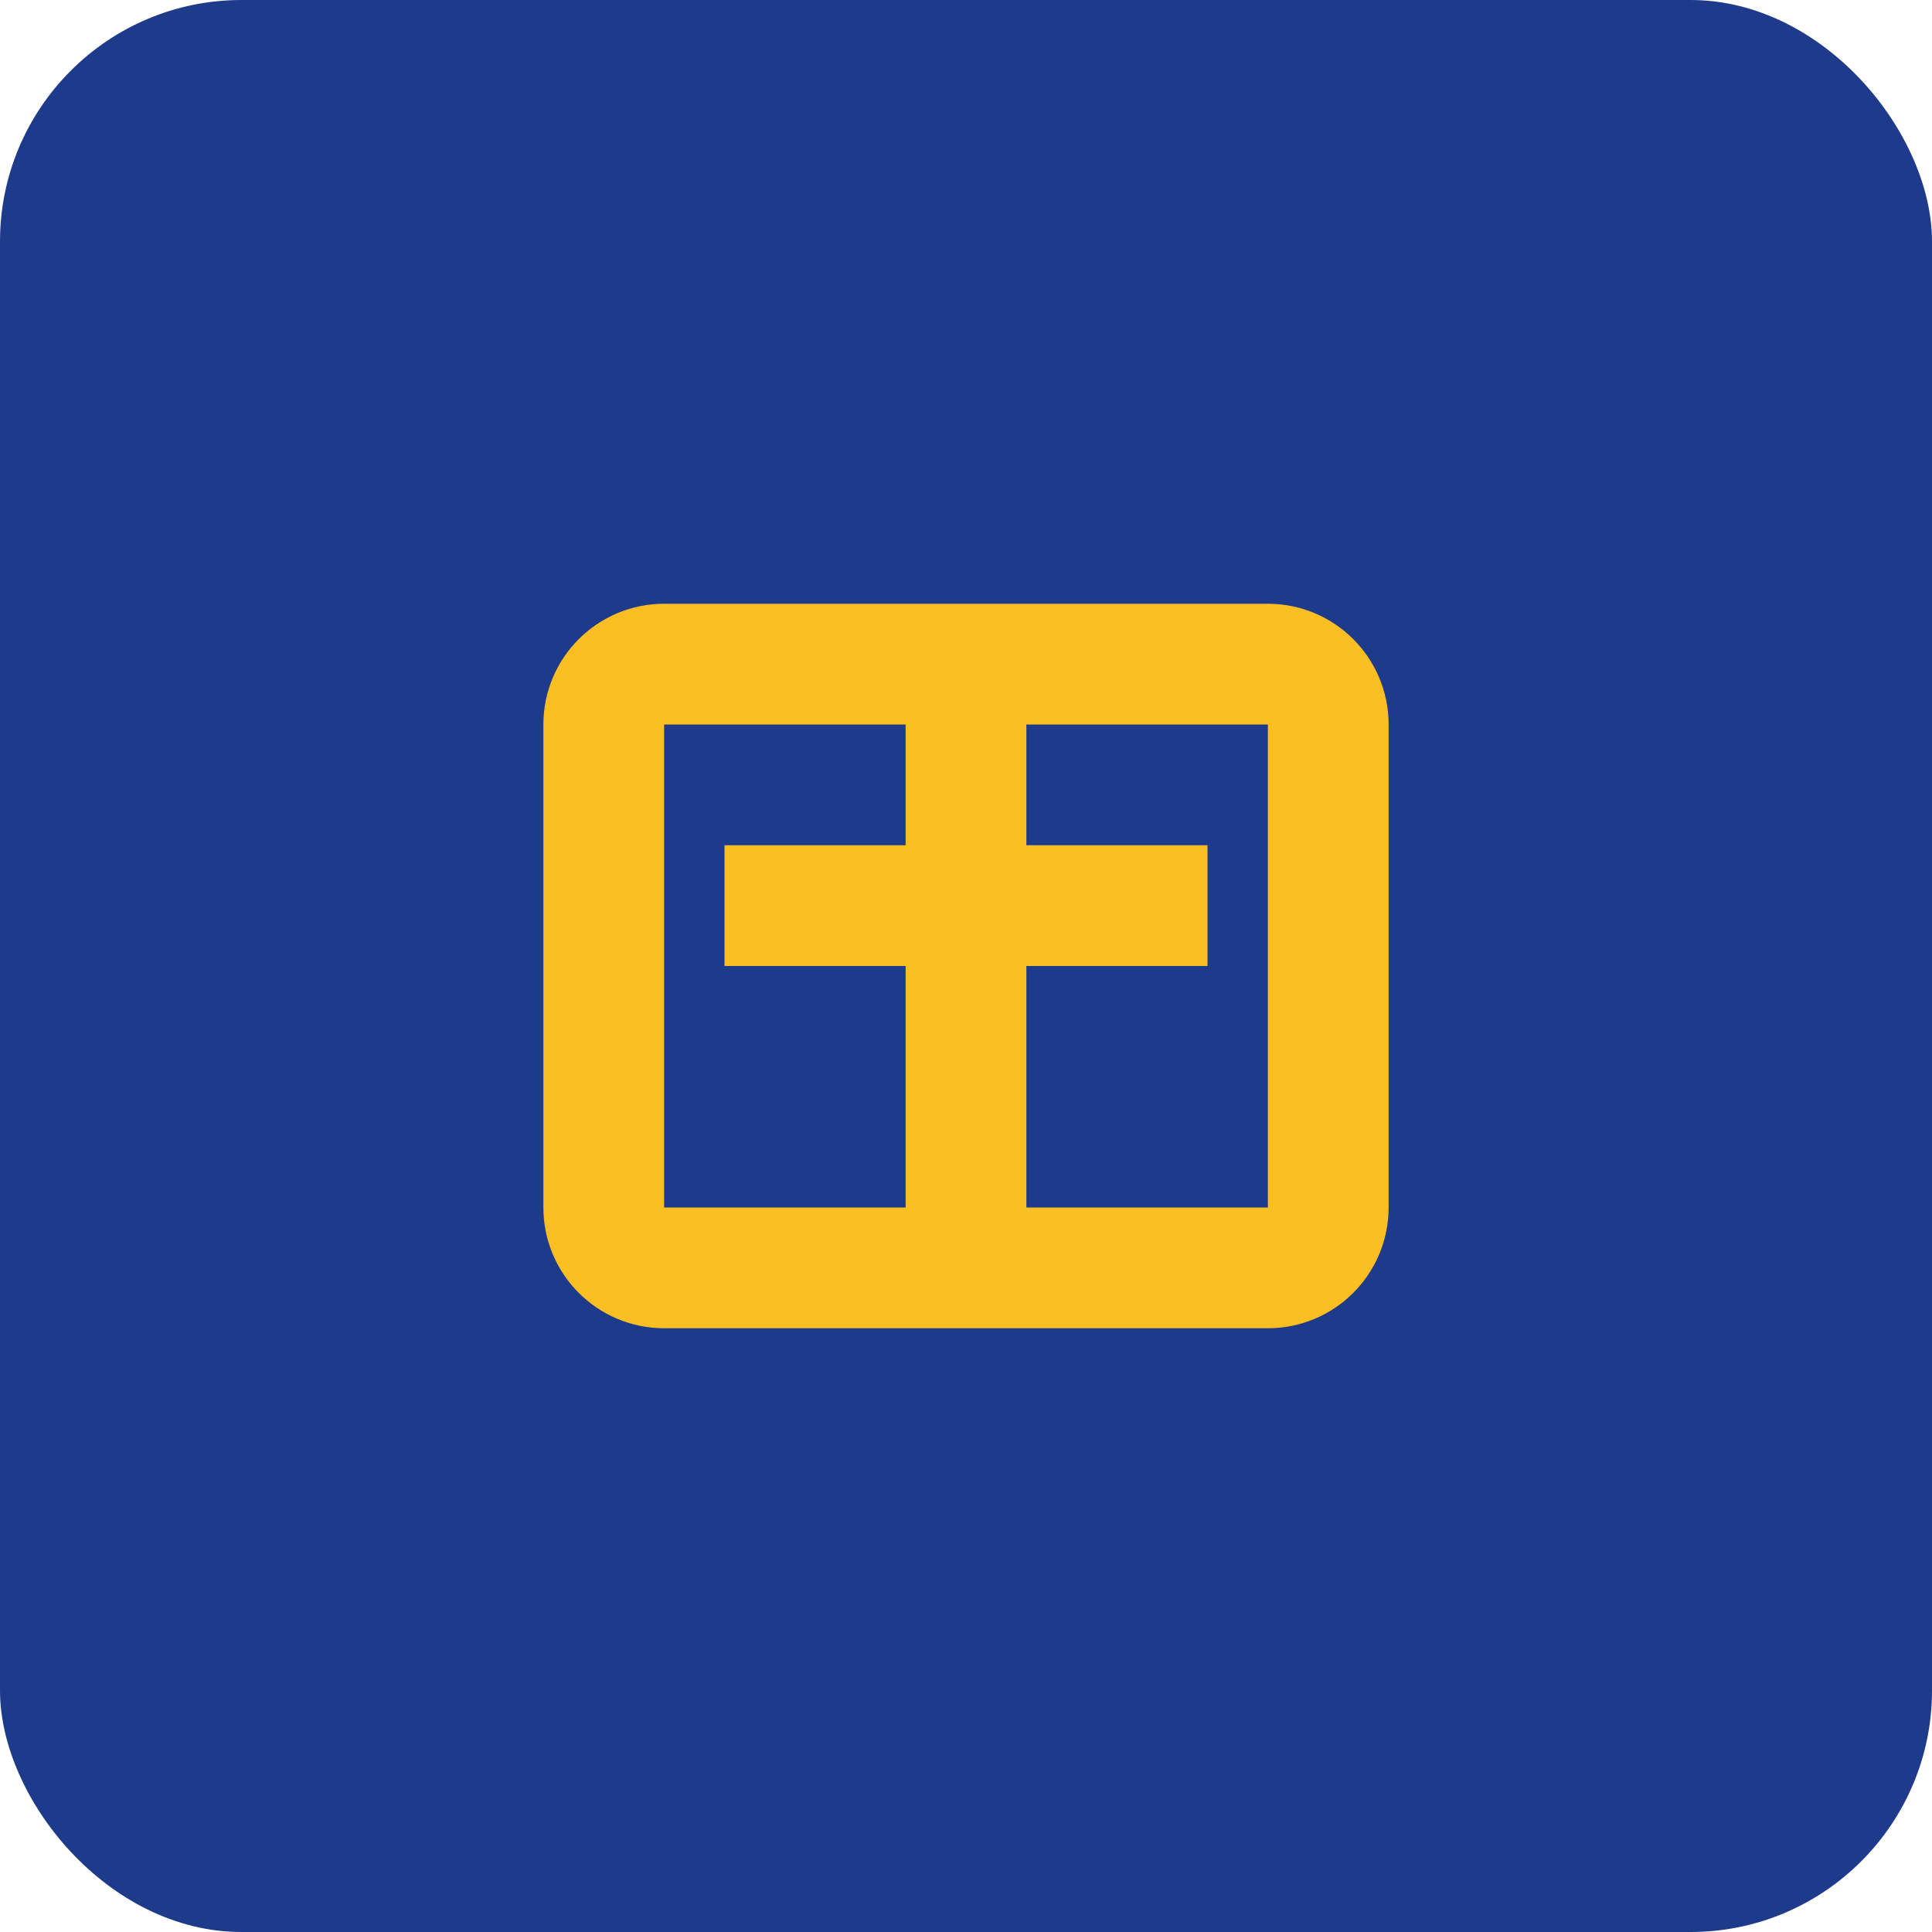
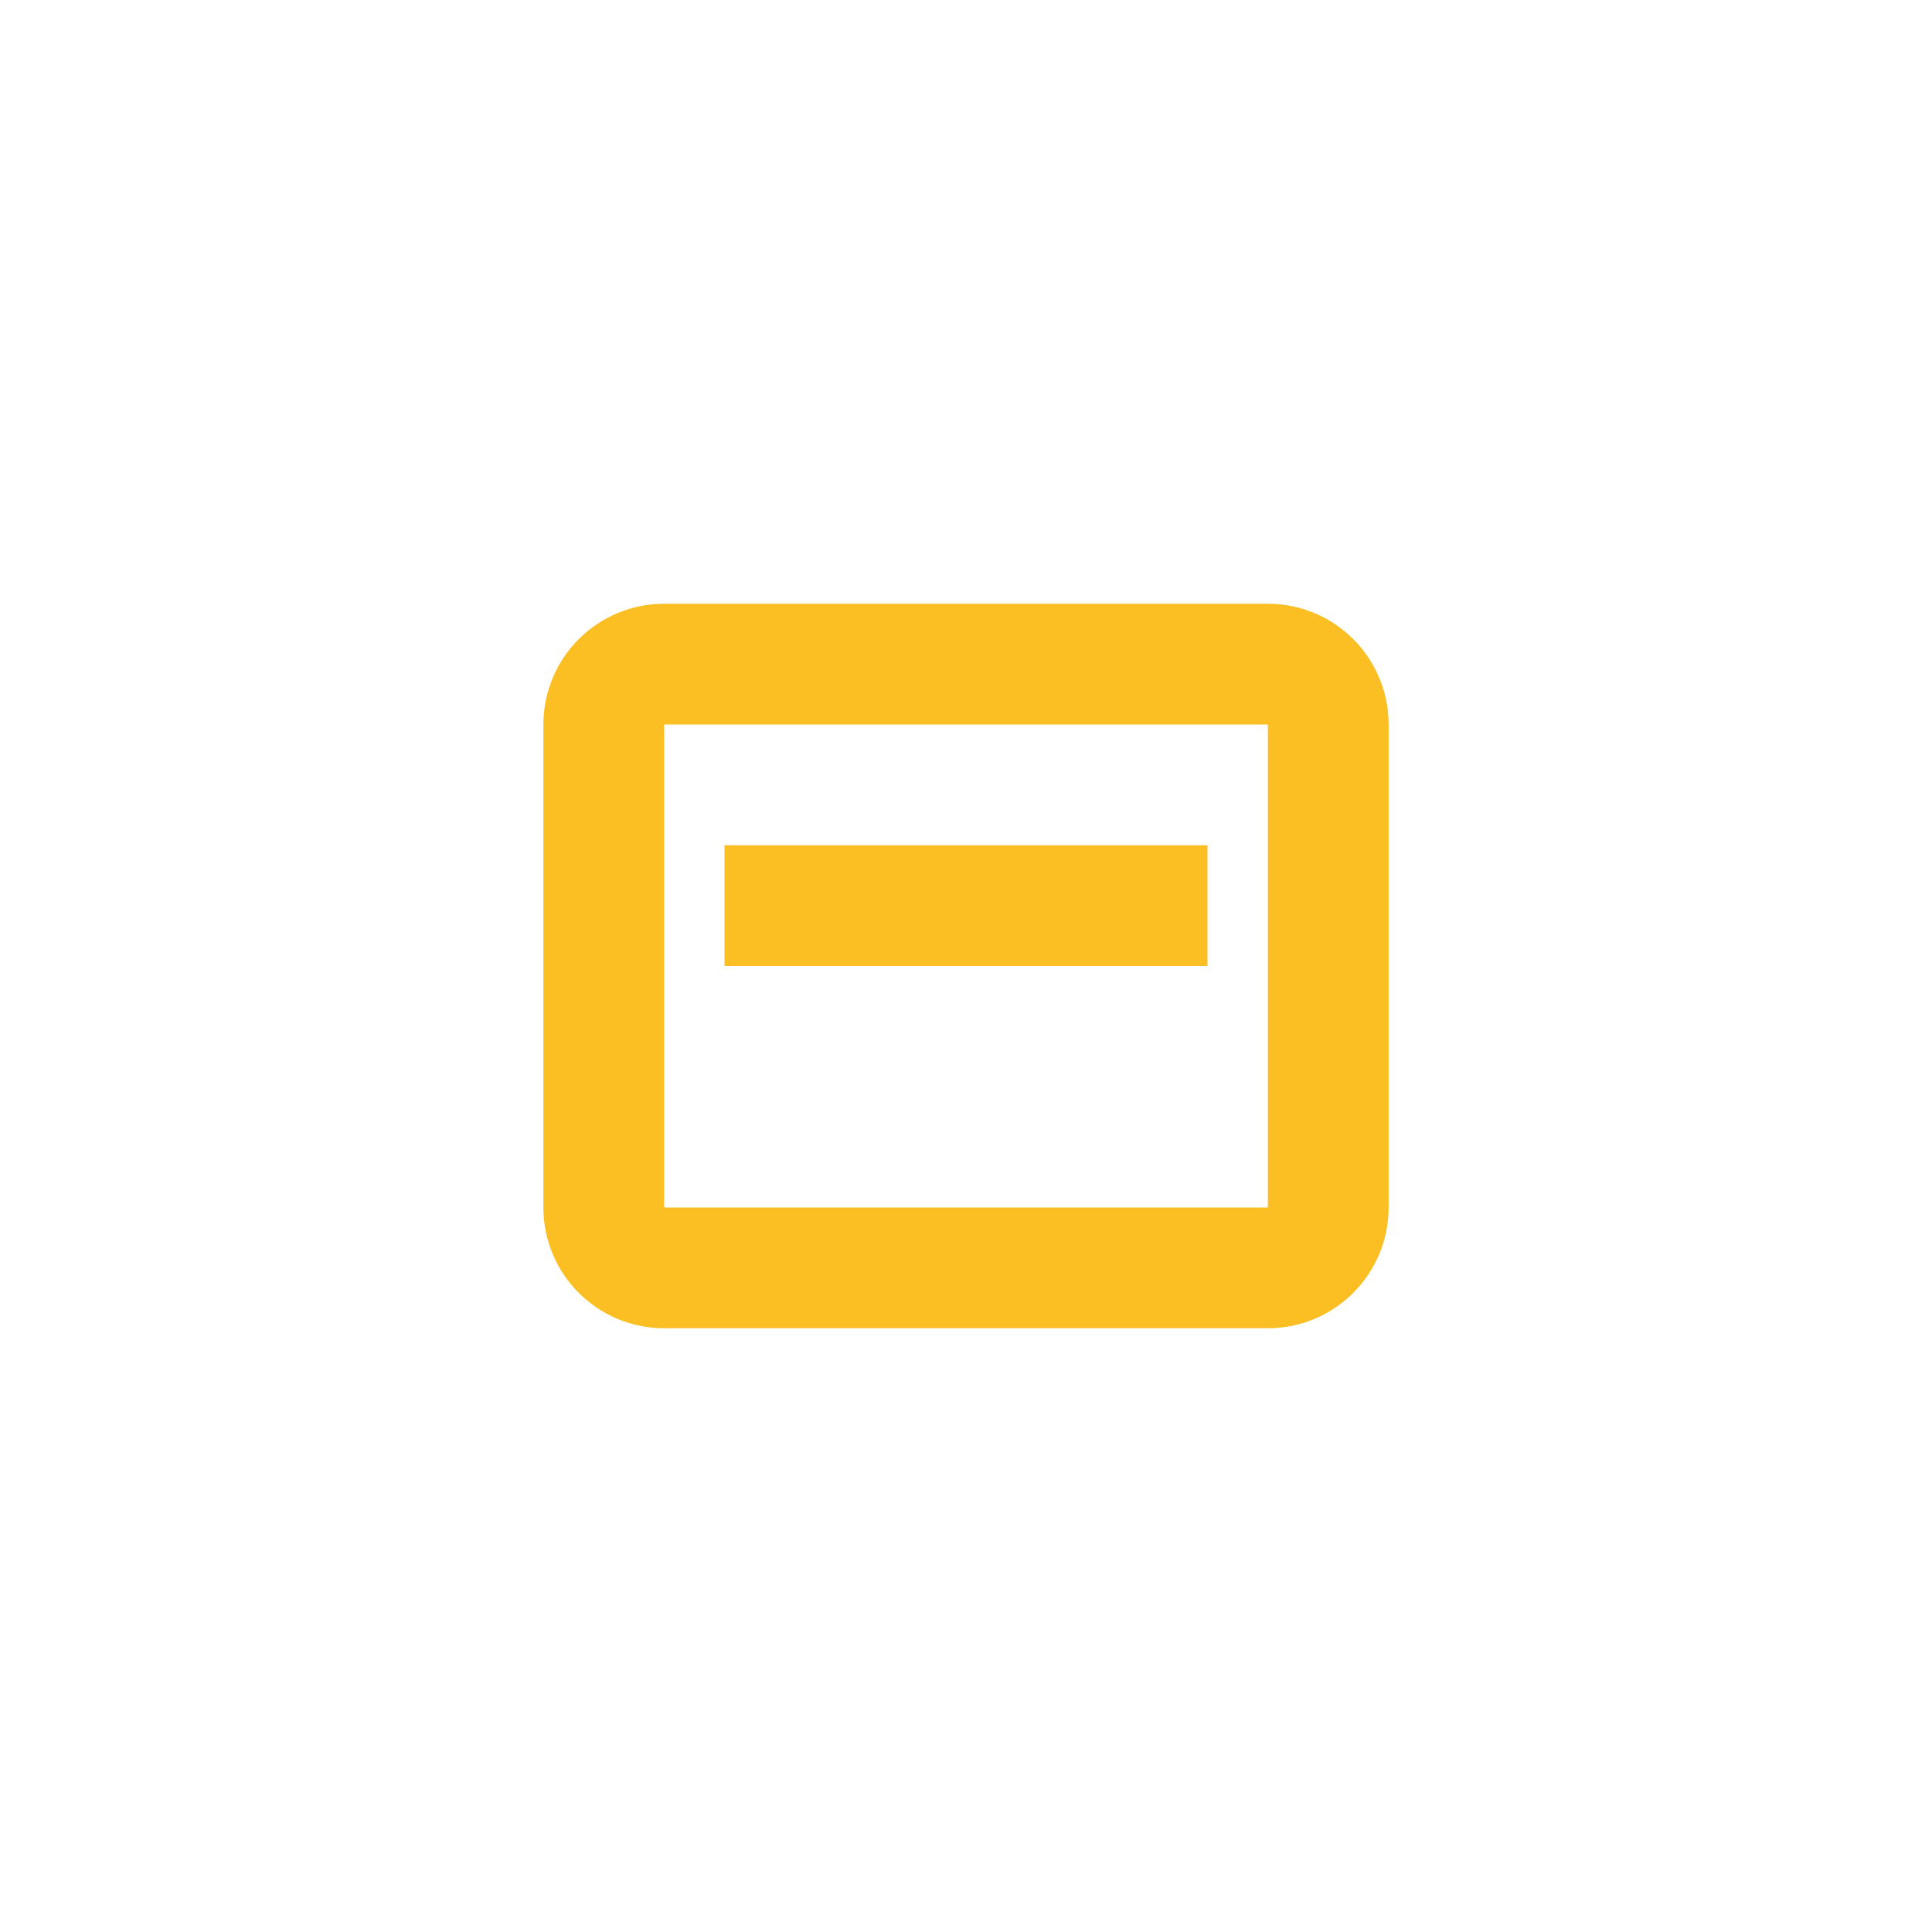
<svg xmlns="http://www.w3.org/2000/svg" width="32" height="32" viewBox="0 0 32 32" fill="none">
-   <rect width="32" height="32" rx="4" fill="#1E3A8A" />
-   <path d="M10 12C10 11.448 10.448 11 11 11H21C21.552 11 22 11.448 22 12V20C22 20.552 21.552 21 21 21H11C10.448 21 10 20.552 10 20V12Z" stroke="#FBBF24" stroke-width="2" />
-   <path d="M16 11V21" stroke="#FBBF24" stroke-width="2" />
+   <path d="M10 12C10 11.448 10.448 11 11 11H21C21.552 11 22 11.448 22 12V20C22 20.552 21.552 21 21 21H11C10.448 21 10 20.552 10 20Z" stroke="#FBBF24" stroke-width="2" />
  <path d="M12 15H20" stroke="#FBBF24" stroke-width="2" />
</svg>